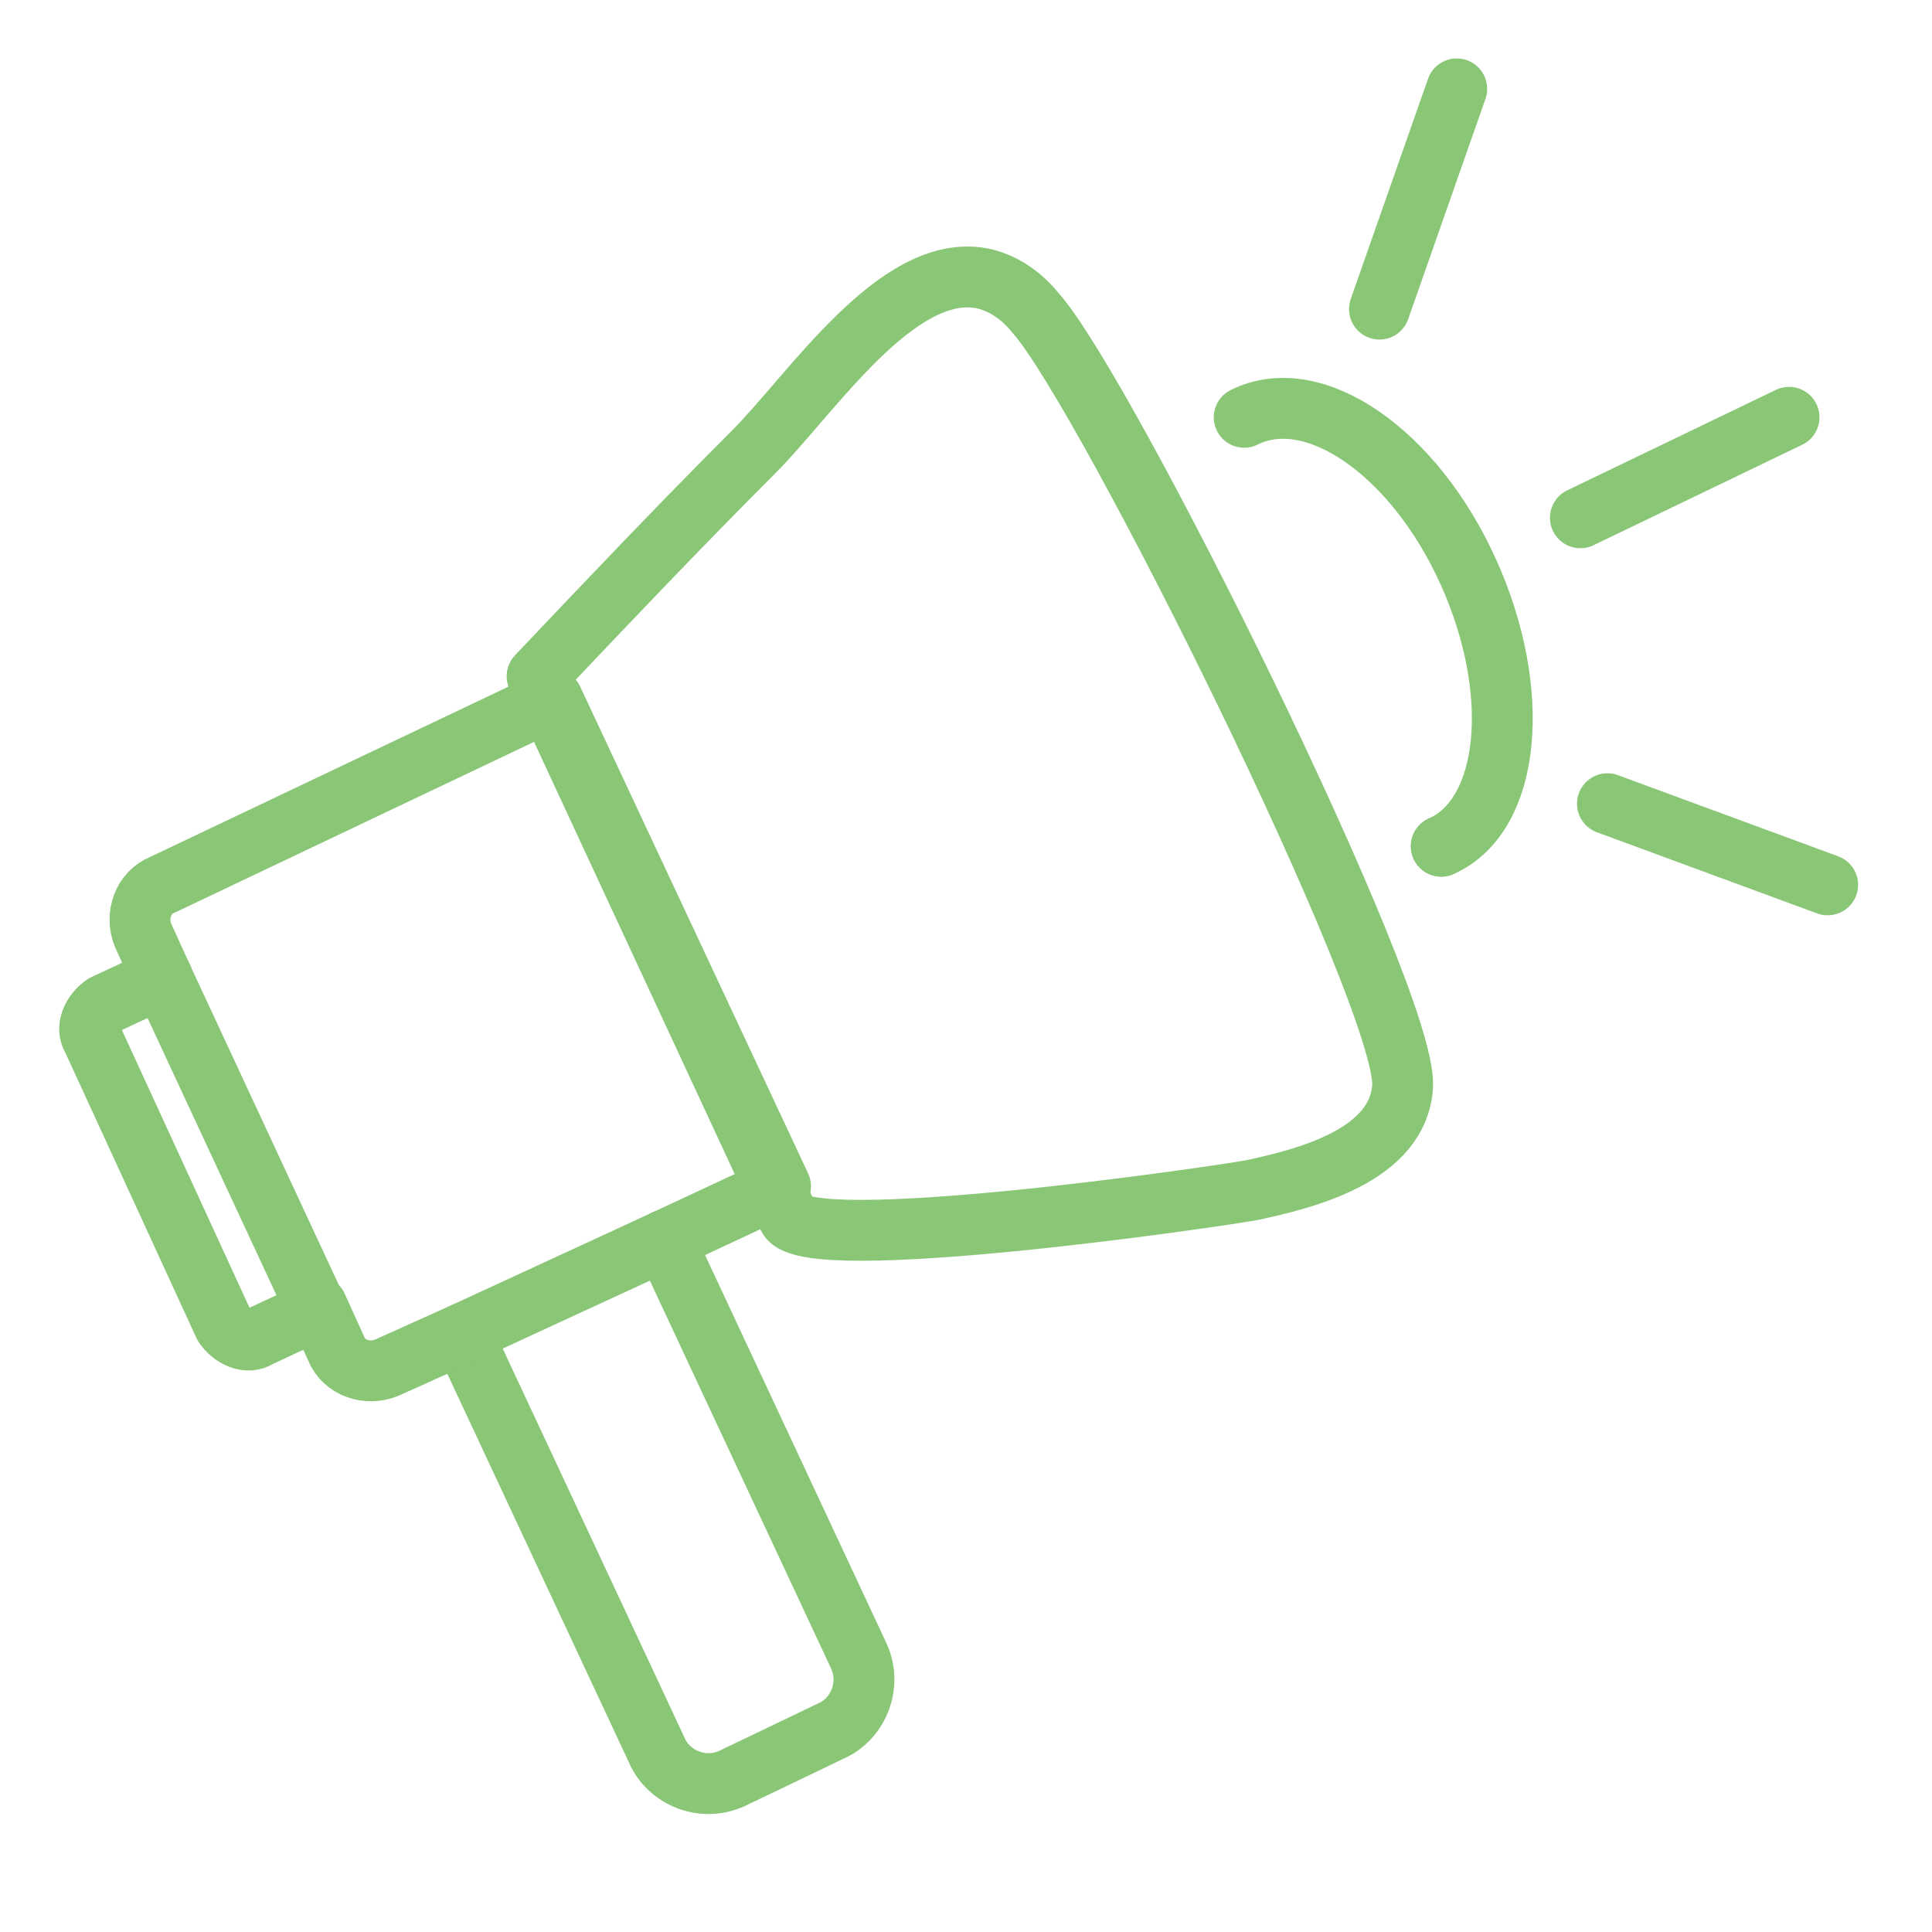
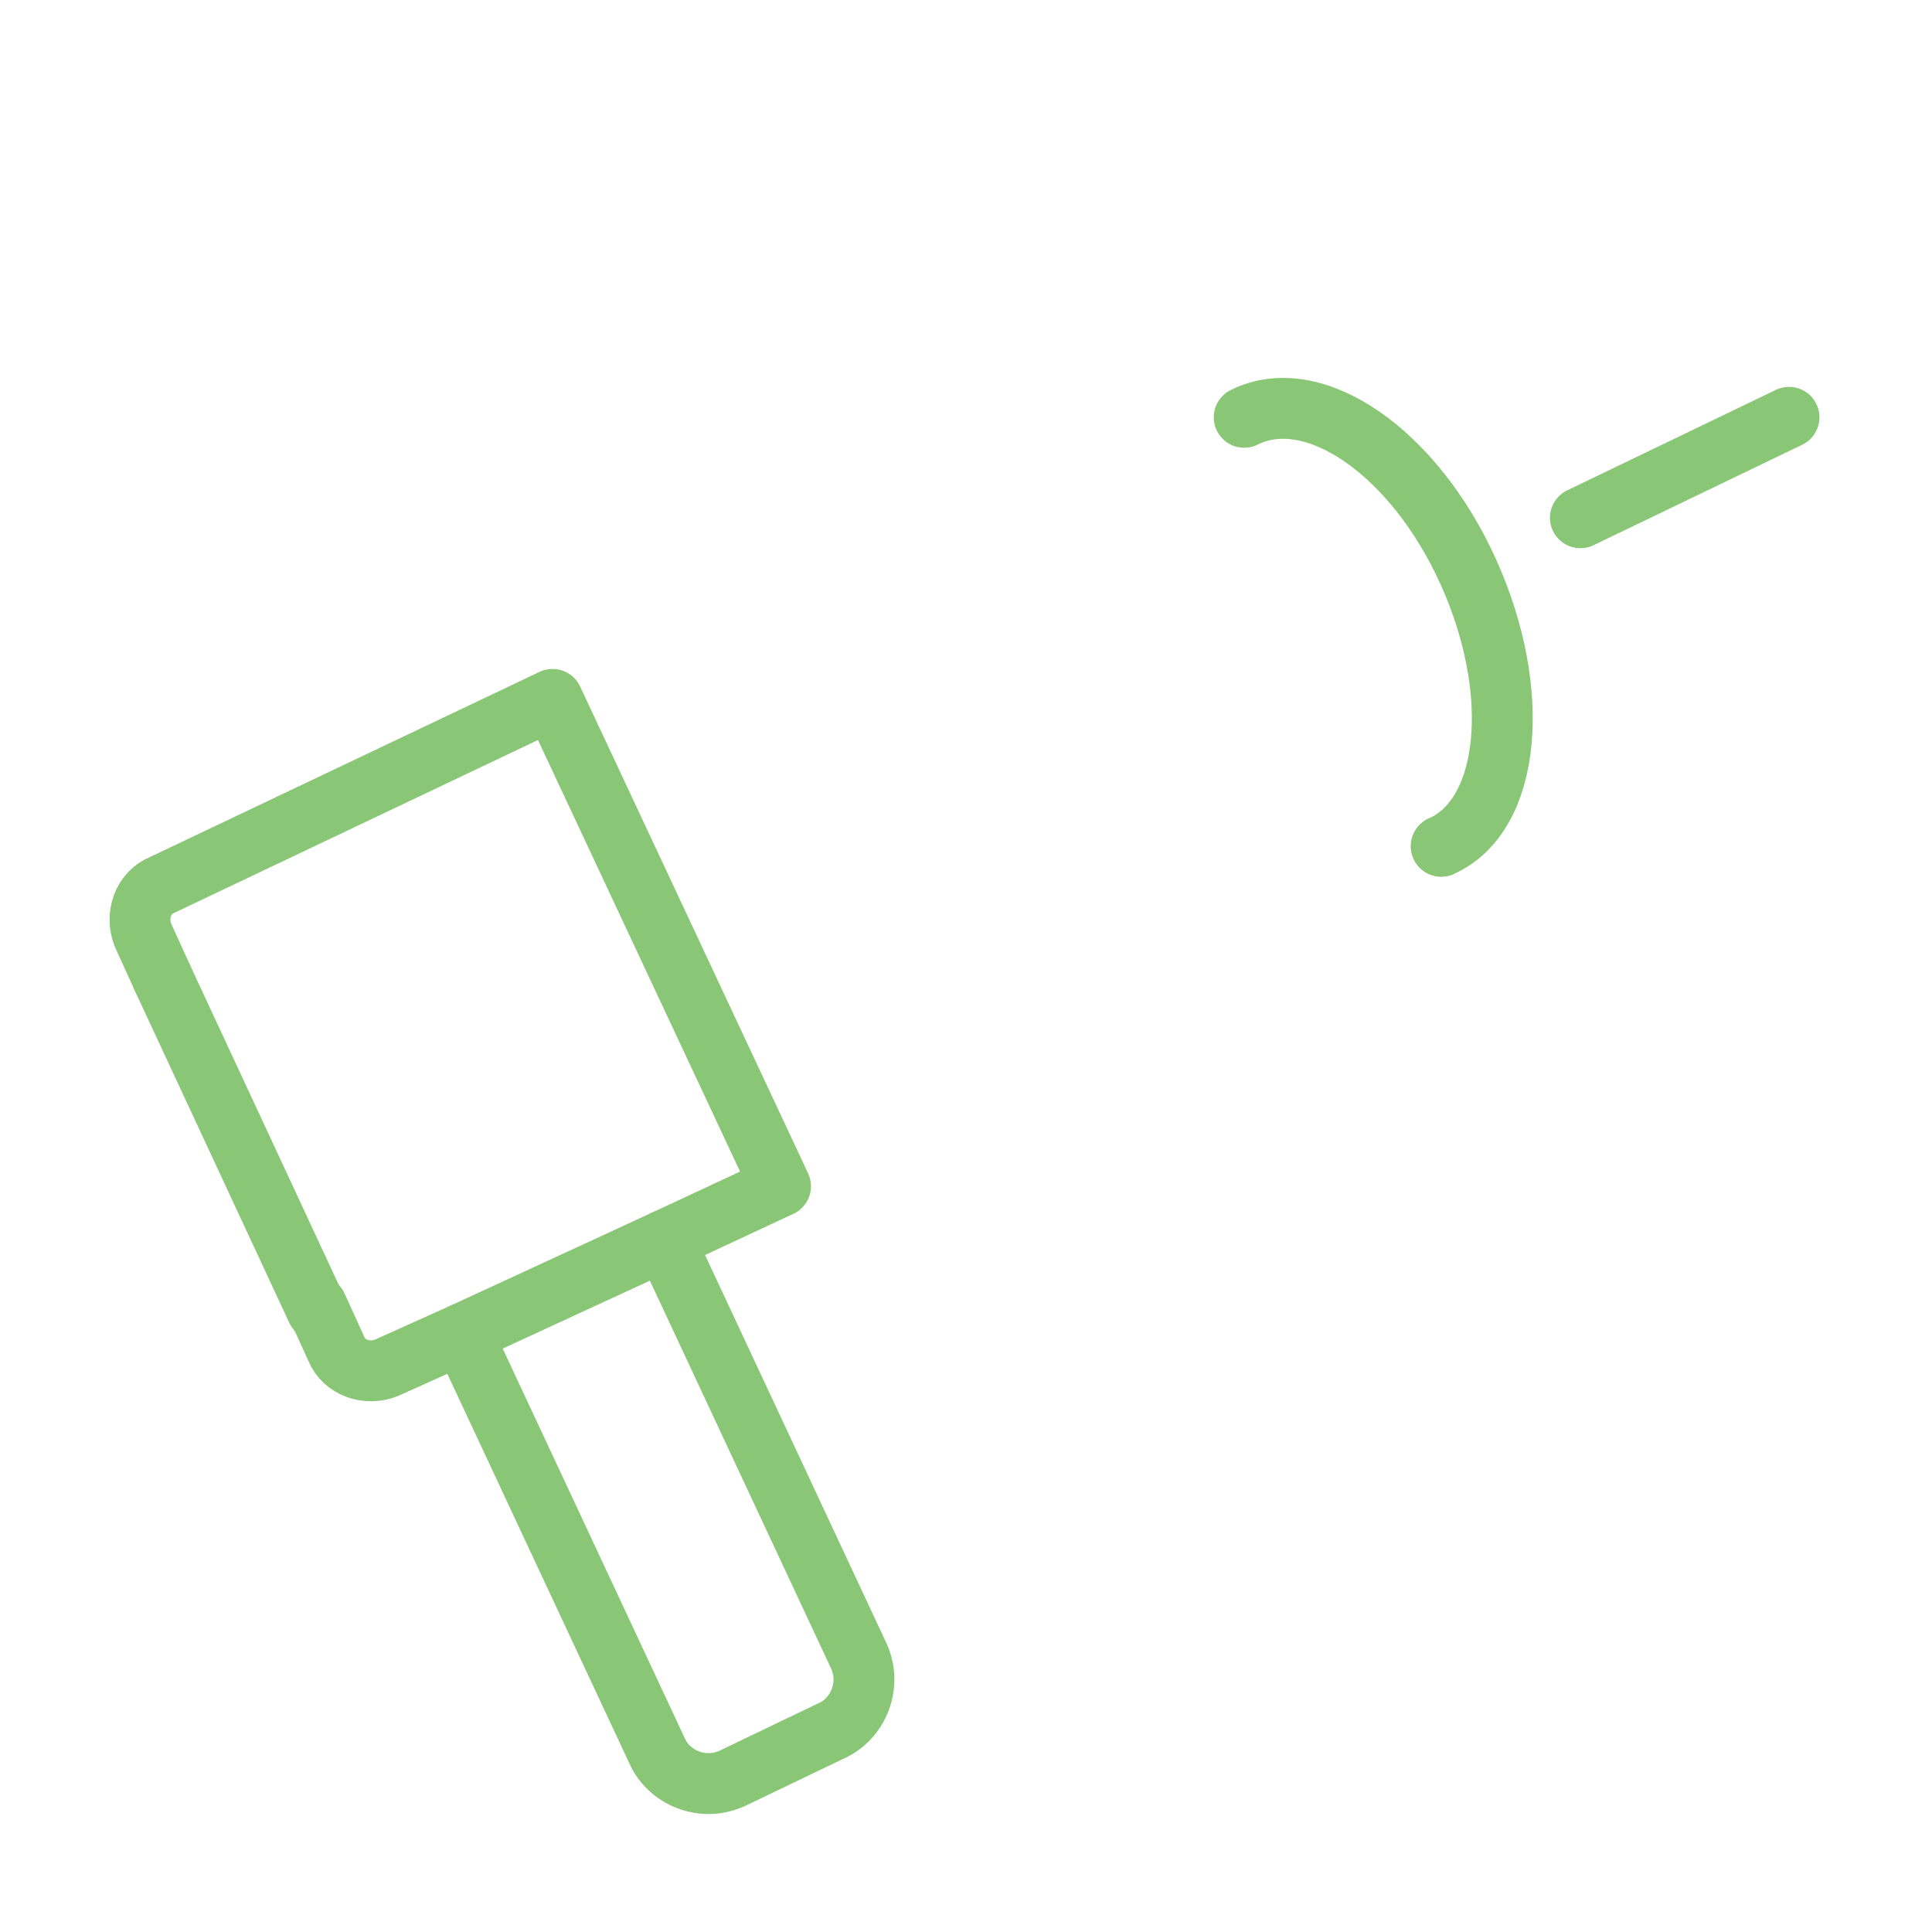
<svg xmlns="http://www.w3.org/2000/svg" version="1.1" id="Layer_1" x="0px" y="0px" viewBox="0 0 50 50" style="enable-background:new 0 0 50 50;" xml:space="preserve">
  <style type="text/css">
	.st0{fill:none;stroke:#89C676;stroke-width:1.575;stroke-linecap:round;stroke-linejoin:round;stroke-miterlimit:10;}
</style>
  <g>
    <g>
-       <path class="st0" d="M4.2,25.3L2.7,26c-0.3,0.2-0.5,0.6-0.3,0.9l3.4,7.4c0.2,0.3,0.6,0.5,0.9,0.3l1.5-0.7" />
      <g>
        <path class="st0" d="M17.2,32.1l5,10.7c0.4,0.8,0,1.7-0.7,2L19,46c-0.8,0.4-1.7,0-2-0.7l-5-10.7" />
        <line class="st0" x1="17.2" y1="32.1" x2="12" y2="34.5" />
        <path class="st0" d="M17.2,32.1l3-1.4l-5.9-12.6L4.2,22.9c-0.5,0.2-0.7,0.8-0.5,1.3l0.5,1.1" />
        <path class="st0" d="M12,34.5l-2,0.9c-0.5,0.2-1.1,0-1.3-0.5l-0.5-1.1" />
      </g>
      <line class="st0" x1="4.2" y1="25.3" x2="8.2" y2="33.9" />
    </g>
-     <path class="st0" d="M25.4,7.2c-2.2-0.4-4.4,3-5.9,4.5c-1.9,1.9-3.8,3.9-5.6,5.8l6.5,14c0.5,1,10.9-0.5,12-0.7   c1.4-0.3,3.8-0.9,3.9-2.7c0.1-2.3-7.7-18-9.5-20C26.4,7.6,25.9,7.3,25.4,7.2z" />
    <g>
      <line class="st0" x1="37.3" y1="21.9" x2="37.3" y2="21.9" />
      <path class="st0" d="M37.3,21.9C37.3,21.8,37.3,21.8,37.3,21.9c1.8-0.8,2.1-4,0.7-7.1c-1.4-3.1-4-4.9-5.8-4c0,0,0,0,0,0" />
    </g>
    <g>
-       <line class="st0" x1="35.7" y1="8" x2="37.7" y2="2.3" />
-       <line class="st0" x1="47.3" y1="22.9" x2="41.6" y2="20.8" />
      <line class="st0" x1="46.3" y1="10.8" x2="40.9" y2="13.4" />
    </g>
  </g>
</svg>